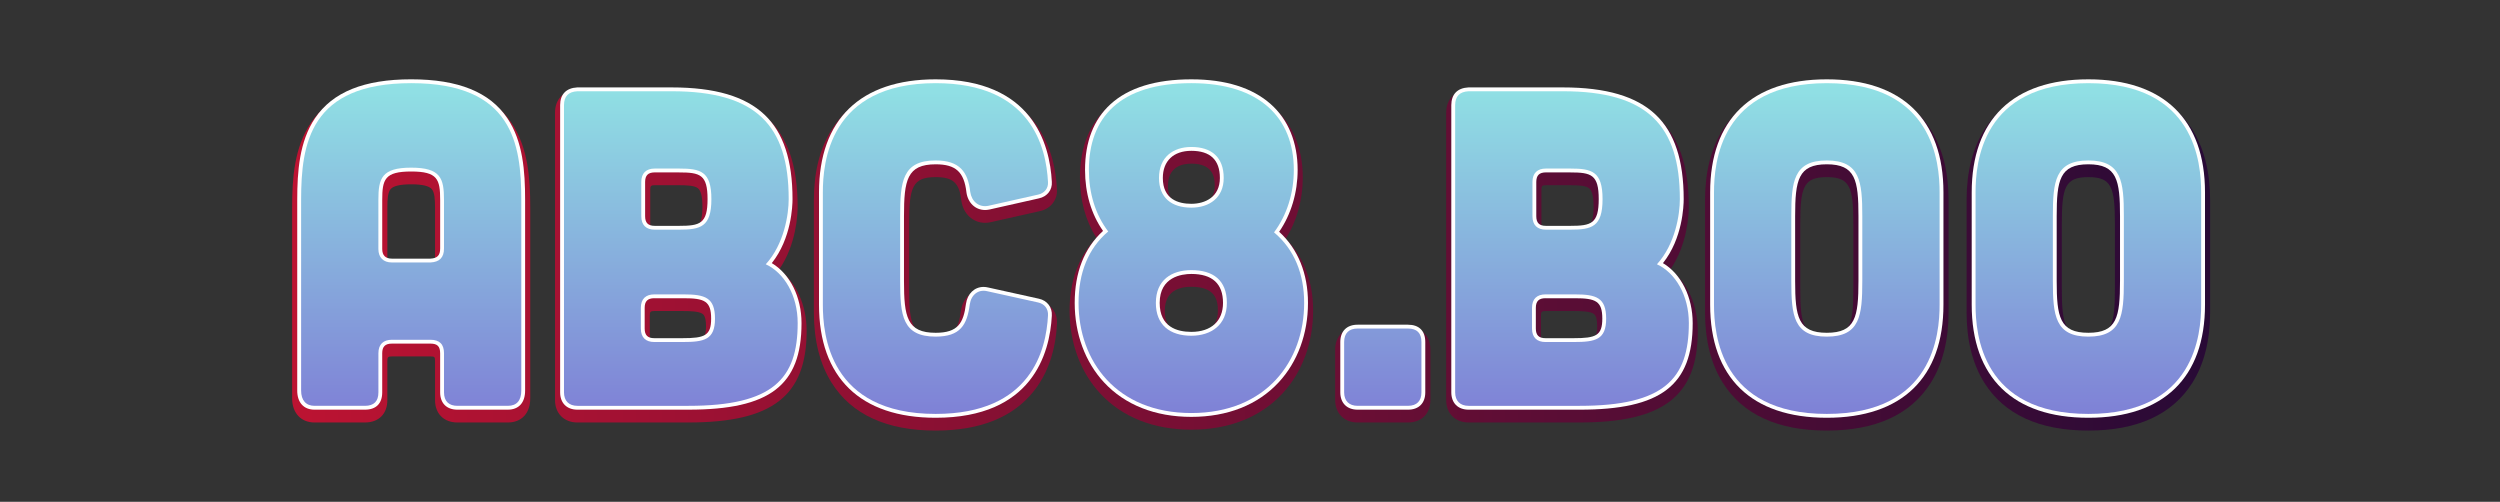
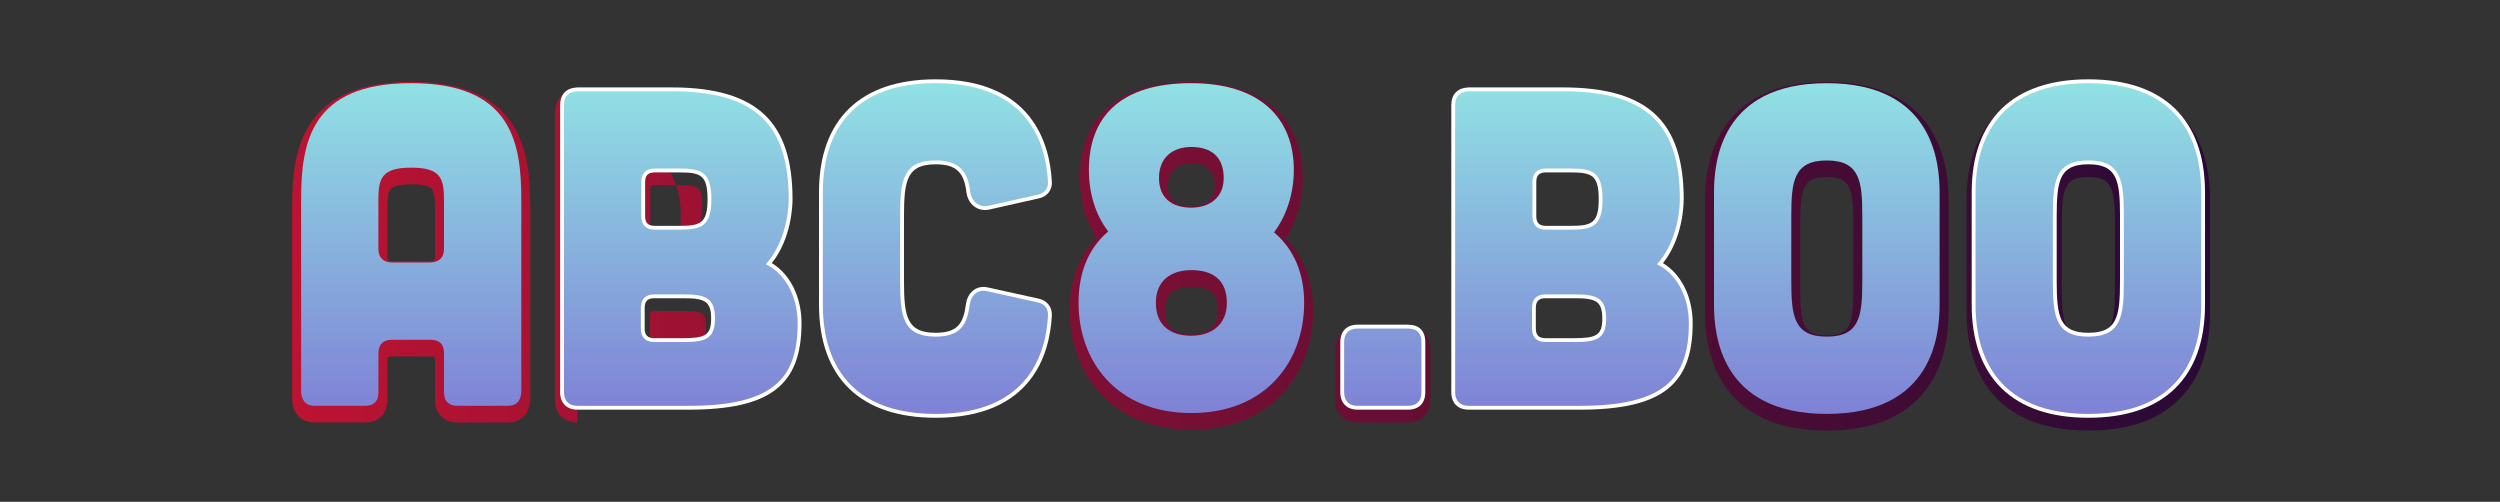
<svg xmlns="http://www.w3.org/2000/svg" version="1.1" id="Layer_1" x="0px" y="0px" viewBox="0 0 1923.32 386.04" style="enable-background:new 0 0 1923.32 386.04;" xml:space="preserve">
  <rect x="0" y="0" width="1923.32" height="386.04" fill="#333333" stroke="none" />
  <style type="text/css">
	.st0{fill:url(#SVGID_1_);}
	.st1{fill:url(#SVGID_2_);}
	.st2{fill:url(#SVGID_3_);}
	.st3{fill:url(#SVGID_4_);}
	.st4{fill:url(#SVGID_5_);}
	.st5{fill:url(#SVGID_6_);}
	.st6{fill:url(#SVGID_7_);}
	.st7{fill:url(#SVGID_8_);}
	.st8{fill:#FFFFFF;}
	.st9{fill:url(#SVGID_9_);}
	.st10{fill:url(#SVGID_10_);}
	.st11{fill:url(#SVGID_11_);}
	.st12{fill:url(#SVGID_12_);}
	.st13{fill:url(#SVGID_13_);}
	.st14{fill:url(#SVGID_14_);}
	.st15{fill:url(#SVGID_15_);}
	.st16{fill:url(#SVGID_16_);}
	.st17{fill:url(#SVGID_17_);}
	.st18{fill:url(#SVGID_18_);}
	.st19{fill:url(#SVGID_19_);}
	.st20{fill:url(#SVGID_20_);}
	.st21{fill:url(#SVGID_21_);}
	.st22{fill:url(#SVGID_22_);}
	.st23{fill:url(#SVGID_23_);}
	.st24{fill:url(#SVGID_24_);}
	.st25{fill:url(#SVGID_25_);}
	.st26{fill:url(#SVGID_26_);}
	.st27{fill:url(#SVGID_27_);}
	.st28{fill:url(#SVGID_28_);}
	.st29{fill:url(#SVGID_29_);}
	.st30{fill:url(#SVGID_30_);}
	.st31{fill:url(#SVGID_31_);}
	.st32{fill:url(#SVGID_32_);}
	.st33{fill:url(#SVGID_33_);}
	.st34{fill:url(#SVGID_34_);}
	.st35{fill:url(#SVGID_35_);}
	.st36{fill:url(#SVGID_36_);}
	.st37{fill:url(#SVGID_37_);}
	.st38{fill:url(#SVGID_38_);}
	.st39{fill:url(#SVGID_39_);}
	.st40{fill:url(#SVGID_40_);}
	.st41{fill:url(#SVGID_41_);}
	.st42{fill:url(#SVGID_42_);}
	.st43{fill:url(#SVGID_43_);}
	.st44{fill:url(#SVGID_44_);}
	.st45{fill:url(#SVGID_45_);}
	.st46{fill:url(#SVGID_46_);}
	.st47{fill:url(#SVGID_47_);}
	.st48{fill:url(#SVGID_48_);}
	.st49{fill:url(#SVGID_49_);}
	.st50{fill:url(#SVGID_50_);}
	.st51{fill:url(#SVGID_51_);}
	.st52{fill:url(#SVGID_52_);}
	.st53{fill:url(#SVGID_53_);}
	.st54{fill:url(#SVGID_54_);}
	.st55{fill:url(#SVGID_55_);}
	.st56{fill:url(#SVGID_56_);}
	.st57{fill:url(#SVGID_57_);}
	.st58{fill:url(#SVGID_58_);}
	.st59{fill:url(#SVGID_59_);}
	.st60{fill:url(#SVGID_60_);}
	.st61{fill:url(#SVGID_61_);}
	.st62{fill:url(#SVGID_62_);}
	.st63{fill:url(#SVGID_63_);}
	.st64{fill:url(#SVGID_64_);}
	.st65{fill:url(#SVGID_65_);}
	.st66{fill:url(#SVGID_66_);}
	.st67{fill:url(#SVGID_67_);}
	.st68{fill:url(#SVGID_68_);}
	.st69{fill:#6E1034;}
	.st70{fill:url(#SVGID_69_);}
	.st71{fill:url(#SVGID_70_);}
	.st72{fill:url(#SVGID_71_);}
	.st73{fill:url(#SVGID_72_);}
	.st74{fill:url(#SVGID_73_);}
	.st75{fill:url(#SVGID_74_);}
	.st76{fill:url(#SVGID_75_);}
	.st77{fill:url(#SVGID_76_);}
	.st78{fill:url(#SVGID_77_);}
	.st79{fill:#538D75;}
	.st80{fill:url(#SVGID_78_);}
	.st81{fill:url(#SVGID_79_);}
	.st82{fill:url(#SVGID_80_);}
	.st83{fill:url(#SVGID_81_);}
	.st84{fill:url(#SVGID_82_);}
	.st85{fill:url(#SVGID_83_);}
	.st86{fill:url(#SVGID_84_);}
	.st87{fill:url(#SVGID_85_);}
	.st88{fill:#D43496;}
	.st89{fill:url(#SVGID_86_);}
	.st90{fill:url(#SVGID_87_);}
	.st91{fill:url(#SVGID_88_);}
	.st92{fill:url(#SVGID_89_);}
	.st93{fill:url(#SVGID_90_);}
	.st94{fill:url(#SVGID_91_);}
	.st95{fill:url(#SVGID_92_);}
	.st96{fill:url(#SVGID_93_);}
	.st97{fill:url(#SVGID_94_);}
	.st98{fill:#87AEE7;}
	.st99{fill:url(#SVGID_95_);}
	.st100{fill:url(#SVGID_96_);}
	.st101{fill:url(#SVGID_97_);}
	.st102{fill:url(#SVGID_98_);}
	.st103{fill:url(#SVGID_99_);}
	.st104{fill:url(#SVGID_100_);}
	.st105{fill:url(#SVGID_101_);}
	.st106{fill:url(#SVGID_102_);}
</style>
  <g>
    <g>
      <linearGradient id="SVGID_1_" gradientUnits="userSpaceOnUse" x1="224.742" y1="191.212" x2="1700.307" y2="191.212" gradientTransform="matrix(1 0 0 1 0 5.912)">
        <stop offset="0" style="stop-color:#BC1332" />
        <stop offset="0.994" style="stop-color:#290A36" />
      </linearGradient>
      <path class="st0" d="M351.95,325.03c-10.49,0-17.27-6.78-17.27-17.27v-30.08c0-3.12-0.36-3.47-3.48-3.47h-29.73    c-2.92,0-3.47,0.55-3.47,3.47v30.08c0,10.65-6.62,17.27-17.27,17.27h-38.72c-10.49,0-17.27-7.32-17.27-18.65V159.78    c0-22.74,1.74-46.37,14.35-65.13C253.42,73.35,278.69,63,316.34,63s62.92,10.36,77.25,31.66c12.62,18.76,14.35,42.39,14.35,65.13    v146.59c0,11.51-6.62,18.65-17.27,18.65H351.95z M316.34,141.79c-8.47,0-13.81,1.26-15.88,3.74c-2.04,2.45-2.46,7.47-2.46,14.25    v37.68c0,2.76,0.71,3.48,3.47,3.48h29.55c3.34-0.19,3.66-0.87,3.66-3.82v-37.34c0-6.78-0.42-11.8-2.46-14.25    C330.15,143.05,324.81,141.79,316.34,141.79z" />
      <linearGradient id="SVGID_2_" gradientUnits="userSpaceOnUse" x1="224.742" y1="191.212" x2="1700.307" y2="191.212" gradientTransform="matrix(1 0 0 1 0 5.912)">
        <stop offset="0" style="stop-color:#BC1332" />
        <stop offset="0.994" style="stop-color:#290A36" />
      </linearGradient>
-       <path class="st1" d="M444.26,325.03c-10.33,0-17.27-6.94-17.27-17.27V86.83c0-10.49,6.33-17.08,16.92-17.61l0.17-0.01h72.78    c66.94,0,96.79,27.72,96.79,89.87c0,5.01-0.75,28.78-14.26,48.28c13.08,9.76,21.18,27.35,21.18,47.15    c0,50.08-26.34,70.51-90.91,70.51H444.26z M503.38,239.29c-2.92,0-3.48,0.55-3.48,3.47v15.9c0,2.92,0.55,3.47,3.48,3.47h21.78    c6.18,0,12.29-0.23,15.15-1.93c0.85-0.51,2.85-1.69,2.85-9.15c0-7.83-2.03-9.17-2.79-9.68c-2.8-1.85-9.22-2.09-14.51-2.09H503.38z     M503.73,142.48c-2.92,0-3.48,0.55-3.48,3.47v26.28c0,2.92,0.55,3.47,3.48,3.47h18.67c6.9,0,12-0.39,14.46-2.28    c2.38-1.83,3.54-6.52,3.54-14.33s-1.16-12.5-3.54-14.33c-2.46-1.89-7.56-2.28-14.46-2.28H503.73z" />
+       <path class="st1" d="M444.26,325.03c-10.33,0-17.27-6.94-17.27-17.27V86.83c0-10.49,6.33-17.08,16.92-17.61l0.17-0.01h72.78    c0,5.01-0.75,28.78-14.26,48.28c13.08,9.76,21.18,27.35,21.18,47.15    c0,50.08-26.34,70.51-90.91,70.51H444.26z M503.38,239.29c-2.92,0-3.48,0.55-3.48,3.47v15.9c0,2.92,0.55,3.47,3.48,3.47h21.78    c6.18,0,12.29-0.23,15.15-1.93c0.85-0.51,2.85-1.69,2.85-9.15c0-7.83-2.03-9.17-2.79-9.68c-2.8-1.85-9.22-2.09-14.51-2.09H503.38z     M503.73,142.48c-2.92,0-3.48,0.55-3.48,3.47v26.28c0,2.92,0.55,3.47,3.48,3.47h18.67c6.9,0,12-0.39,14.46-2.28    c2.38-1.83,3.54-6.52,3.54-14.33s-1.16-12.5-3.54-14.33c-2.46-1.89-7.56-2.28-14.46-2.28H503.73z" />
      <linearGradient id="SVGID_3_" gradientUnits="userSpaceOnUse" x1="224.742" y1="191.212" x2="1700.307" y2="191.212" gradientTransform="matrix(1 0 0 1 0 5.912)">
        <stop offset="0" style="stop-color:#BC1332" />
        <stop offset="0.994" style="stop-color:#290A36" />
      </linearGradient>
-       <path class="st2" d="M719.82,331.25c-37.7,0-64.6-12.34-79.95-36.67c-9.11-14.44-13.73-32.69-13.73-54.24v-86.43    c0-21.56,4.62-39.81,13.73-54.24C655.22,75.33,682.12,63,719.82,63c34.38,0,59.87,10.33,75.75,30.71    c10.56,13.55,16.47,30.99,17.57,51.84c0.55,8.16-4.81,15.08-13.04,16.84l-38.42,8.65l-0.11,0.02c-1.25,0.24-2.5,0.36-3.72,0.36    c-9.31,0-16.8-6.94-18.22-16.88l-0.02-0.2c-1.56-13.69-6.36-18.08-19.77-18.08c-17.88,0-20.42,7.67-20.42,35.97v49.79    c0,28.31,2.54,35.97,20.42,35.97c14.41,0,17.62-4.95,19.44-18.89c1.38-9.69,8.54-16.4,17.42-16.4c1.48,0,2.98,0.18,4.48,0.55    l38.99,8.62c8.33,1.78,13.57,8.71,13,17.22c-1.08,20.62-7,37.98-17.57,51.5C779.66,320.94,754.18,331.25,719.82,331.25z" />
      <linearGradient id="SVGID_4_" gradientUnits="userSpaceOnUse" x1="224.742" y1="191.212" x2="1700.307" y2="191.212" gradientTransform="matrix(1 0 0 1 0 5.912)">
        <stop offset="0" style="stop-color:#BC1332" />
        <stop offset="0.994" style="stop-color:#290A36" />
      </linearGradient>
      <path class="st3" d="M916.54,330.56c-28.96,0-53.2-9.62-70.1-27.83c-15.21-16.38-23.58-39.03-23.58-63.77    c0-22.96,7.11-42.16,20.64-55.95c-8.32-13.08-12.68-28.98-12.68-46.39c0-47.48,30.44-73.62,85.72-73.62    c53.68,0,85.72,27.52,85.72,73.62c0,17.04-4.6,33.51-13.06,47.03c13.78,13.89,21.02,32.87,21.02,55.31    c0,24.74-8.37,47.38-23.58,63.77C969.74,320.94,945.5,330.56,916.54,330.56z M916.54,220.62c-9.31,0-20.42,3.18-20.42,18.34    c0,4.54,0,18.34,20.42,18.34c6.14,0,20.42-1.79,20.42-18.34C936.96,230.42,934.64,220.62,916.54,220.62z M916.54,125.89    c-6.72,0-18,2.2-18,16.96c0,3.94,0,15.92,18,15.92c5.41,0,18-1.55,18-15.92C934.54,135.56,932.67,125.89,916.54,125.89z" />
      <linearGradient id="SVGID_5_" gradientUnits="userSpaceOnUse" x1="224.742" y1="191.212" x2="1700.307" y2="191.212" gradientTransform="matrix(1 0 0 1 0 5.912)">
        <stop offset="0" style="stop-color:#BC1332" />
        <stop offset="0.994" style="stop-color:#290A36" />
      </linearGradient>
      <path class="st4" d="M1044.46,325.03c-10.33,0-17.27-6.94-17.27-17.27v-38.72c0-10.49,6.78-17.27,17.27-17.27h38.72    c10.65,0,17.27,6.62,17.27,17.27v38.72c0,10.49-6.78,17.27-17.27,17.27H1044.46z" />
      <linearGradient id="SVGID_6_" gradientUnits="userSpaceOnUse" x1="224.742" y1="191.212" x2="1700.307" y2="191.212" gradientTransform="matrix(1 0 0 1 0 5.912)">
        <stop offset="0" style="stop-color:#BC1332" />
        <stop offset="0.994" style="stop-color:#290A36" />
      </linearGradient>
-       <path class="st5" d="M1129.86,325.03c-10.33,0-17.27-6.94-17.27-17.27V86.83c0-10.49,6.33-17.08,16.92-17.61l0.17-0.01h72.78    c66.94,0,96.79,27.72,96.79,89.87c0,5.01-0.75,28.78-14.26,48.28c13.08,9.76,21.18,27.35,21.18,47.15    c0,50.08-26.34,70.51-90.91,70.51H1129.86z M1188.98,239.29c-2.92,0-3.47,0.55-3.47,3.47v15.9c0,2.92,0.55,3.47,3.47,3.47h21.78    c6.18,0,12.29-0.23,15.15-1.93c0.85-0.51,2.85-1.69,2.85-9.15c0-7.83-2.03-9.17-2.79-9.68c-2.8-1.85-9.23-2.09-14.51-2.09H1188.98    z M1189.33,142.48c-2.92,0-3.47,0.55-3.47,3.47v26.28c0,2.92,0.55,3.47,3.47,3.47H1208c6.9,0,12-0.39,14.46-2.28    c2.38-1.83,3.54-6.52,3.54-14.33s-1.16-12.5-3.54-14.33c-2.46-1.89-7.56-2.28-14.46-2.28H1189.33z" />
      <linearGradient id="SVGID_7_" gradientUnits="userSpaceOnUse" x1="224.742" y1="191.212" x2="1700.307" y2="191.212" gradientTransform="matrix(1 0 0 1 0 5.912)">
        <stop offset="0" style="stop-color:#BC1332" />
        <stop offset="0.994" style="stop-color:#290A36" />
      </linearGradient>
      <path class="st6" d="M1405.41,331.25c-37.7,0-64.6-12.34-79.95-36.67c-9.11-14.44-13.73-32.69-13.73-54.24v-86.43    c0-21.56,4.62-39.81,13.73-54.24c15.35-24.33,42.25-36.67,79.95-36.67c37.7,0,64.6,12.34,79.95,36.67    c9.11,14.44,13.73,32.69,13.73,54.24v86.43c0,21.56-4.62,39.81-13.73,54.24C1470.01,318.91,1443.11,331.25,1405.41,331.25z     M1405.41,136.26c-17.88,0-20.42,7.67-20.42,35.97v49.79c0,28.31,2.54,35.97,20.42,35.97c17.87,0,20.42-7.67,20.42-35.97v-49.79    C1425.83,143.92,1423.29,136.26,1405.41,136.26z" />
      <linearGradient id="SVGID_8_" gradientUnits="userSpaceOnUse" x1="224.742" y1="191.212" x2="1700.307" y2="191.212" gradientTransform="matrix(1 0 0 1 0 5.912)">
        <stop offset="0" style="stop-color:#BC1332" />
        <stop offset="0.994" style="stop-color:#290A36" />
      </linearGradient>
      <path class="st7" d="M1606.63,331.25c-37.7,0-64.6-12.34-79.95-36.67c-9.11-14.44-13.73-32.69-13.73-54.24v-86.43    c0-21.56,4.62-39.81,13.73-54.24c15.35-24.33,42.25-36.67,79.95-36.67c37.7,0,64.6,12.34,79.95,36.67    c9.11,14.43,13.73,32.69,13.73,54.24v86.43c0,21.56-4.62,39.81-13.73,54.24C1671.23,318.91,1644.33,331.25,1606.63,331.25z     M1606.63,136.26c-17.87,0-20.42,7.67-20.42,35.97v49.79c0,28.31,2.54,35.97,20.42,35.97c17.88,0,20.42-7.67,20.42-35.97v-49.79    C1627.05,143.92,1624.51,136.26,1606.63,136.26z" />
    </g>
    <g>
-       <path class="st8" d="M351.95,315.18c-8.35,0-13.33-4.98-13.33-13.33v-30.08c0-5.27-2.15-7.42-7.42-7.42h-29.73    c-5.13,0-7.42,2.29-7.42,7.42v30.08c0,8.6-4.73,13.33-13.33,13.33h-38.72c-8.35,0-13.33-5.5-13.33-14.71V153.87    c0-22.12,1.66-45.05,13.68-62.93c13.54-20.13,37.74-29.92,73.98-29.92s60.44,9.79,73.98,29.92    c12.03,17.88,13.68,40.81,13.68,62.93v146.59c0,9.35-4.86,14.71-13.33,14.71H351.95z M316.34,131.94    c-20.36,0-22.28,6.02-22.28,21.94v37.68c0,4.92,2.49,7.42,7.42,7.42h29.66c5.32-0.29,7.49-2.54,7.49-7.76v-37.34    C338.63,137.95,336.71,131.94,316.34,131.94z" />
      <path class="st8" d="M444.26,315.18c-8.22,0-13.33-5.11-13.33-13.33V80.92c0-8.39,4.68-13.24,13.18-13.67l0.15,0h72.6    c33.14,0,56.48,6.88,71.36,21.04c14.46,13.76,21.49,34.99,21.49,64.89c0,5.07-0.8,30.25-15.95,49.24    c14,8.36,22.87,26.01,22.87,46.18c0,47.91-24.38,66.57-86.97,66.57H444.26z M503.38,229.43c-5.13,0-7.42,2.29-7.42,7.42v15.9    c0,5.13,2.29,7.42,7.42,7.42h21.78c17,0,21.94-1.97,21.94-15.02c0-13.55-5.04-15.71-21.25-15.71H503.38z M503.73,132.63    c-5.13,0-7.42,2.29-7.42,7.42v26.28c0,5.13,2.29,7.42,7.42,7.42h18.67c16.25,0,21.94-1.68,21.94-20.55s-5.69-20.55-21.94-20.55    H503.73z" />
      <path class="st8" d="M719.82,321.4c-57.87,0-89.74-30.89-89.74-86.97v-86.43c0-56.08,31.87-86.97,89.74-86.97    c74.21,0,87.86,49.41,89.39,78.86c0.44,6.22-3.55,11.35-9.94,12.72l-38.35,8.64c-1.1,0.21-2.11,0.31-3.08,0.31    c-7.41,0-13.17-5.42-14.32-13.49c-1.8-15.81-8.22-21.66-23.7-21.66c-22.05,0-24.36,12.16-24.36,39.92v49.79    c0,27.75,2.3,39.91,24.36,39.91c17.27,0,21.41-7.52,23.34-22.32c1.11-7.77,6.54-12.97,13.51-12.97c1.19,0,2.41,0.15,3.62,0.46    l38.99,8.62c6.36,1.36,10.35,6.63,9.92,13.11C807.66,272.2,793.99,321.4,719.82,321.4z" />
-       <path class="st8" d="M916.54,320.71c-27.84,0-51.08-9.19-67.21-26.57c-14.53-15.65-22.53-37.35-22.53-61.09    c0-23.5,7.33-42.13,21.79-55.4c-9.07-12.92-13.84-29.08-13.84-46.93c0-21.68,6.61-38.7,19.63-50.59    c13.89-12.67,34.8-19.1,62.15-19.1c26.28,0,46.84,6.42,61.08,19.07c13.54,12.03,20.7,29.53,20.7,50.61    c0,17.45-5.03,34.24-14.21,47.6c14.51,13.3,22.16,32.16,22.16,54.73c0,23.74-8,45.43-22.53,61.09    C967.62,311.52,944.38,320.71,916.54,320.71z M916.54,210.76c-7.32,0-24.36,2.17-24.36,22.28c0,18.42,13.25,22.28,24.36,22.28    c15.25,0,24.36-8.33,24.36-22.28C940.9,218.26,932.7,210.76,916.54,210.76z M916.54,116.03c-13.74,0-21.94,7.81-21.94,20.9    c0,16.42,11.93,19.86,21.94,19.86c10.6,0,21.94-5.22,21.94-19.86C938.48,123.06,931.1,116.03,916.54,116.03z" />
      <path class="st8" d="M1044.46,315.18c-8.22,0-13.33-5.11-13.33-13.33v-38.72c0-8.35,4.98-13.33,13.33-13.33h38.72    c8.59,0,13.33,4.73,13.33,13.33v38.72c0,8.35-4.98,13.33-13.33,13.33H1044.46z" />
      <path class="st8" d="M1129.86,315.18c-8.22,0-13.33-5.11-13.33-13.33V80.92c0-8.39,4.68-13.24,13.18-13.67l0.15,0h72.6    c33.14,0,56.48,6.88,71.36,21.04c14.46,13.76,21.49,34.99,21.49,64.89c0,5.07-0.8,30.25-15.95,49.25    c14,8.36,22.87,26.01,22.87,46.18c0,47.91-24.38,66.57-86.97,66.57H1129.86z M1188.98,229.43c-5.13,0-7.42,2.29-7.42,7.42v15.9    c0,5.13,2.29,7.42,7.42,7.42h21.78c17,0,21.94-1.97,21.94-15.02c0-13.55-5.04-15.71-21.25-15.71H1188.98z M1189.33,132.63    c-5.13,0-7.42,2.29-7.42,7.42v26.28c0,5.13,2.29,7.42,7.42,7.42H1208c16.25,0,21.94-1.68,21.94-20.55s-5.69-20.55-21.94-20.55    H1189.33z" />
-       <path class="st8" d="M1405.41,321.4c-57.87,0-89.74-30.89-89.74-86.97v-86.43c0-56.08,31.87-86.97,89.74-86.97    s89.74,30.89,89.74,86.97v86.43C1495.15,290.51,1463.28,321.4,1405.41,321.4z M1405.41,126.4c-22.05,0-24.36,12.16-24.36,39.92    v49.79c0,27.75,2.3,39.91,24.36,39.91c22.05,0,24.36-12.16,24.36-39.91v-49.79C1429.77,138.57,1427.47,126.4,1405.41,126.4z" />
      <path class="st8" d="M1606.63,321.4c-57.87,0-89.74-30.89-89.74-86.97v-86.43c0-56.08,31.87-86.97,89.74-86.97    s89.74,30.89,89.74,86.97v86.43C1696.37,290.51,1664.5,321.4,1606.63,321.4z M1606.63,126.4c-22.05,0-24.36,12.16-24.36,39.92    v49.79c0,27.75,2.3,39.91,24.36,39.91c22.05,0,24.36-12.16,24.36-39.91v-49.79C1630.99,138.57,1628.68,126.4,1606.63,126.4z" />
    </g>
    <g>
      <linearGradient id="SVGID_9_" gradientUnits="userSpaceOnUse" x1="962.524" y1="318.442" x2="962.524" y2="63.982">
        <stop offset="0" style="stop-color:#7F81D6" />
        <stop offset="0.994" style="stop-color:#90E1E4" />
      </linearGradient>
      <path class="st9" d="M401.05,153.87v146.59c0,7.61-3.46,11.76-10.37,11.76h-38.72c-6.57,0-10.37-3.46-10.37-10.37v-30.08    c0-6.92-3.46-10.37-10.37-10.37h-29.73c-6.57,0-10.37,3.46-10.37,10.37v30.08c0,6.92-3.46,10.37-10.37,10.37h-38.72    c-6.57,0-10.37-4.15-10.37-11.76V153.87c0-43.56,6.91-89.89,84.7-89.89S401.05,110.31,401.05,153.87z M341.58,191.21v-37.34    c0-16.59-2.42-24.89-25.24-24.89s-25.24,8.3-25.24,24.89v37.68c0,6.57,3.8,10.37,10.37,10.37h29.73    C338.12,201.58,341.58,198.13,341.58,191.21z" />
      <linearGradient id="SVGID_10_" gradientUnits="userSpaceOnUse" x1="962.524" y1="318.442" x2="962.524" y2="63.982">
        <stop offset="0" style="stop-color:#7F81D6" />
        <stop offset="0.994" style="stop-color:#90E1E4" />
      </linearGradient>
      <path class="st10" d="M606.76,153.18c0,11.75-3.46,34.57-17.63,50.13c14.18,6.57,24.55,23.86,24.55,45.29    c0,42.87-19.02,63.62-84.01,63.62h-85.4c-6.57,0-10.37-3.8-10.37-10.37V80.92c0-6.91,3.46-10.37,10.37-10.72h72.6    C581.87,70.21,606.76,96.48,606.76,153.18z M550.06,245.15c0-16.25-7.61-18.67-24.2-18.67h-22.47c-6.57,0-10.37,3.46-10.37,10.37    v15.9c0,6.92,3.8,10.37,10.37,10.37h21.78C541.76,263.12,550.06,261.4,550.06,245.15z M547.29,153.18    c0-21.44-8.3-23.51-24.89-23.51h-18.67c-6.57,0-10.37,3.46-10.37,10.37v26.28c0,6.92,3.8,10.37,10.37,10.37h18.67    C538.99,176.69,547.29,174.62,547.29,153.18z" />
      <linearGradient id="SVGID_11_" gradientUnits="userSpaceOnUse" x1="962.524" y1="318.442" x2="962.524" y2="63.982">
        <stop offset="0" style="stop-color:#7F81D6" />
        <stop offset="0.994" style="stop-color:#90E1E4" />
      </linearGradient>
      <path class="st11" d="M719.82,63.98c73.64,0,85.05,49.44,86.43,76.06c0.35,4.84-2.77,8.64-7.61,9.68l-38.38,8.64    c-7.26,1.38-12.79-3.46-13.83-10.72c-1.73-15.21-7.95-24.2-26.62-24.2c-25.58,0-27.31,16.25-27.31,42.87v49.79    c0,26.62,1.73,42.87,27.31,42.87c19.02,0,24.2-8.99,26.28-24.89c1.04-7.26,6.57-11.75,13.48-10.03l39.07,8.64    c4.84,1.04,7.95,4.84,7.61,10.03c-1.38,26.28-12.79,75.72-86.43,75.72c-81.94,0-86.78-61.2-86.78-84.01v-86.43    C633.04,125.18,637.88,63.98,719.82,63.98z" />
      <linearGradient id="SVGID_12_" gradientUnits="userSpaceOnUse" x1="962.524" y1="318.442" x2="962.524" y2="63.982">
        <stop offset="0" style="stop-color:#7F81D6" />
        <stop offset="0.994" style="stop-color:#90E1E4" />
      </linearGradient>
      <path class="st12" d="M1003.32,233.05c0,44.6-29.04,84.71-86.78,84.71c-57.74,0-86.78-40.11-86.78-84.71    c0-22.82,7.26-41.83,22.82-54.97c-10.03-13.14-14.87-29.73-14.87-47.37c0-40.1,23.51-66.73,78.83-66.73    c52.55,0,78.83,26.62,78.83,66.73c0,17.63-5.19,34.57-15.21,48.06C995.72,191.9,1003.32,210.57,1003.32,233.05z M943.86,233.05    c0-17.63-10.72-25.24-27.31-25.24c-15.21,0-27.31,7.61-27.31,25.24c0,16.94,10.72,25.24,27.31,25.24    C931.75,258.28,943.86,249.99,943.86,233.05z M916.54,159.75c13.83,0,24.89-7.61,24.89-22.82c0-16.25-9.68-23.86-24.89-23.86    c-13.83,0-24.89,7.61-24.89,23.86C891.65,152.14,901.33,159.75,916.54,159.75z" />
      <linearGradient id="SVGID_13_" gradientUnits="userSpaceOnUse" x1="962.524" y1="318.442" x2="962.524" y2="63.982">
        <stop offset="0" style="stop-color:#7F81D6" />
        <stop offset="0.994" style="stop-color:#90E1E4" />
      </linearGradient>
      <path class="st13" d="M1044.46,252.75h38.72c6.92,0,10.37,3.46,10.37,10.37v38.72c0,6.57-3.46,10.37-10.37,10.37h-38.72    c-6.57,0-10.37-3.8-10.37-10.37v-38.72C1034.09,256.21,1037.9,252.75,1044.46,252.75z" />
      <linearGradient id="SVGID_14_" gradientUnits="userSpaceOnUse" x1="962.524" y1="318.442" x2="962.524" y2="63.982">
        <stop offset="0" style="stop-color:#7F81D6" />
        <stop offset="0.994" style="stop-color:#90E1E4" />
      </linearGradient>
      <path class="st14" d="M1292.36,153.18c0,11.75-3.46,34.57-17.63,50.13c14.17,6.57,24.55,23.86,24.55,45.29    c0,42.87-19.02,63.62-84.01,63.62h-85.4c-6.57,0-10.37-3.8-10.37-10.37V80.92c0-6.91,3.46-10.37,10.37-10.72h72.6    C1267.46,70.21,1292.36,96.48,1292.36,153.18z M1235.66,245.15c0-16.25-7.61-18.67-24.2-18.67h-22.47    c-6.57,0-10.37,3.46-10.37,10.37v15.9c0,6.92,3.8,10.37,10.37,10.37h21.78C1227.36,263.12,1235.66,261.4,1235.66,245.15z     M1232.89,153.18c0-21.44-8.3-23.51-24.89-23.51h-18.67c-6.57,0-10.37,3.46-10.37,10.37v26.28c0,6.92,3.8,10.37,10.37,10.37H1208    C1224.59,176.69,1232.89,174.62,1232.89,153.18z" />
      <linearGradient id="SVGID_15_" gradientUnits="userSpaceOnUse" x1="962.524" y1="318.442" x2="962.524" y2="63.982">
        <stop offset="0" style="stop-color:#7F81D6" />
        <stop offset="0.994" style="stop-color:#90E1E4" />
      </linearGradient>
      <path class="st15" d="M1405.41,318.44c-81.94,0-86.78-61.2-86.78-84.01v-86.43c0-22.82,4.84-84.01,86.78-84.01    c81.94,0,86.78,61.19,86.78,84.01v86.43C1492.19,257.25,1487.35,318.44,1405.41,318.44z M1405.41,123.45    c-25.58,0-27.31,16.25-27.31,42.87v49.79c0,26.62,1.73,42.87,27.31,42.87s27.31-16.25,27.31-42.87v-49.79    C1432.73,139.7,1431,123.45,1405.41,123.45z" />
      <linearGradient id="SVGID_16_" gradientUnits="userSpaceOnUse" x1="962.524" y1="318.442" x2="962.524" y2="63.982">
        <stop offset="0" style="stop-color:#7F81D6" />
        <stop offset="0.994" style="stop-color:#90E1E4" />
      </linearGradient>
      <path class="st16" d="M1606.63,318.44c-81.94,0-86.78-61.2-86.78-84.01v-86.43c0-22.82,4.84-84.01,86.78-84.01    c81.94,0,86.78,61.19,86.78,84.01v86.43C1693.41,257.25,1688.57,318.44,1606.63,318.44z M1606.63,123.45    c-25.58,0-27.31,16.25-27.31,42.87v49.79c0,26.62,1.73,42.87,27.31,42.87s27.31-16.25,27.31-42.87v-49.79    C1633.94,139.7,1632.21,123.45,1606.63,123.45z" />
    </g>
  </g>
</svg>